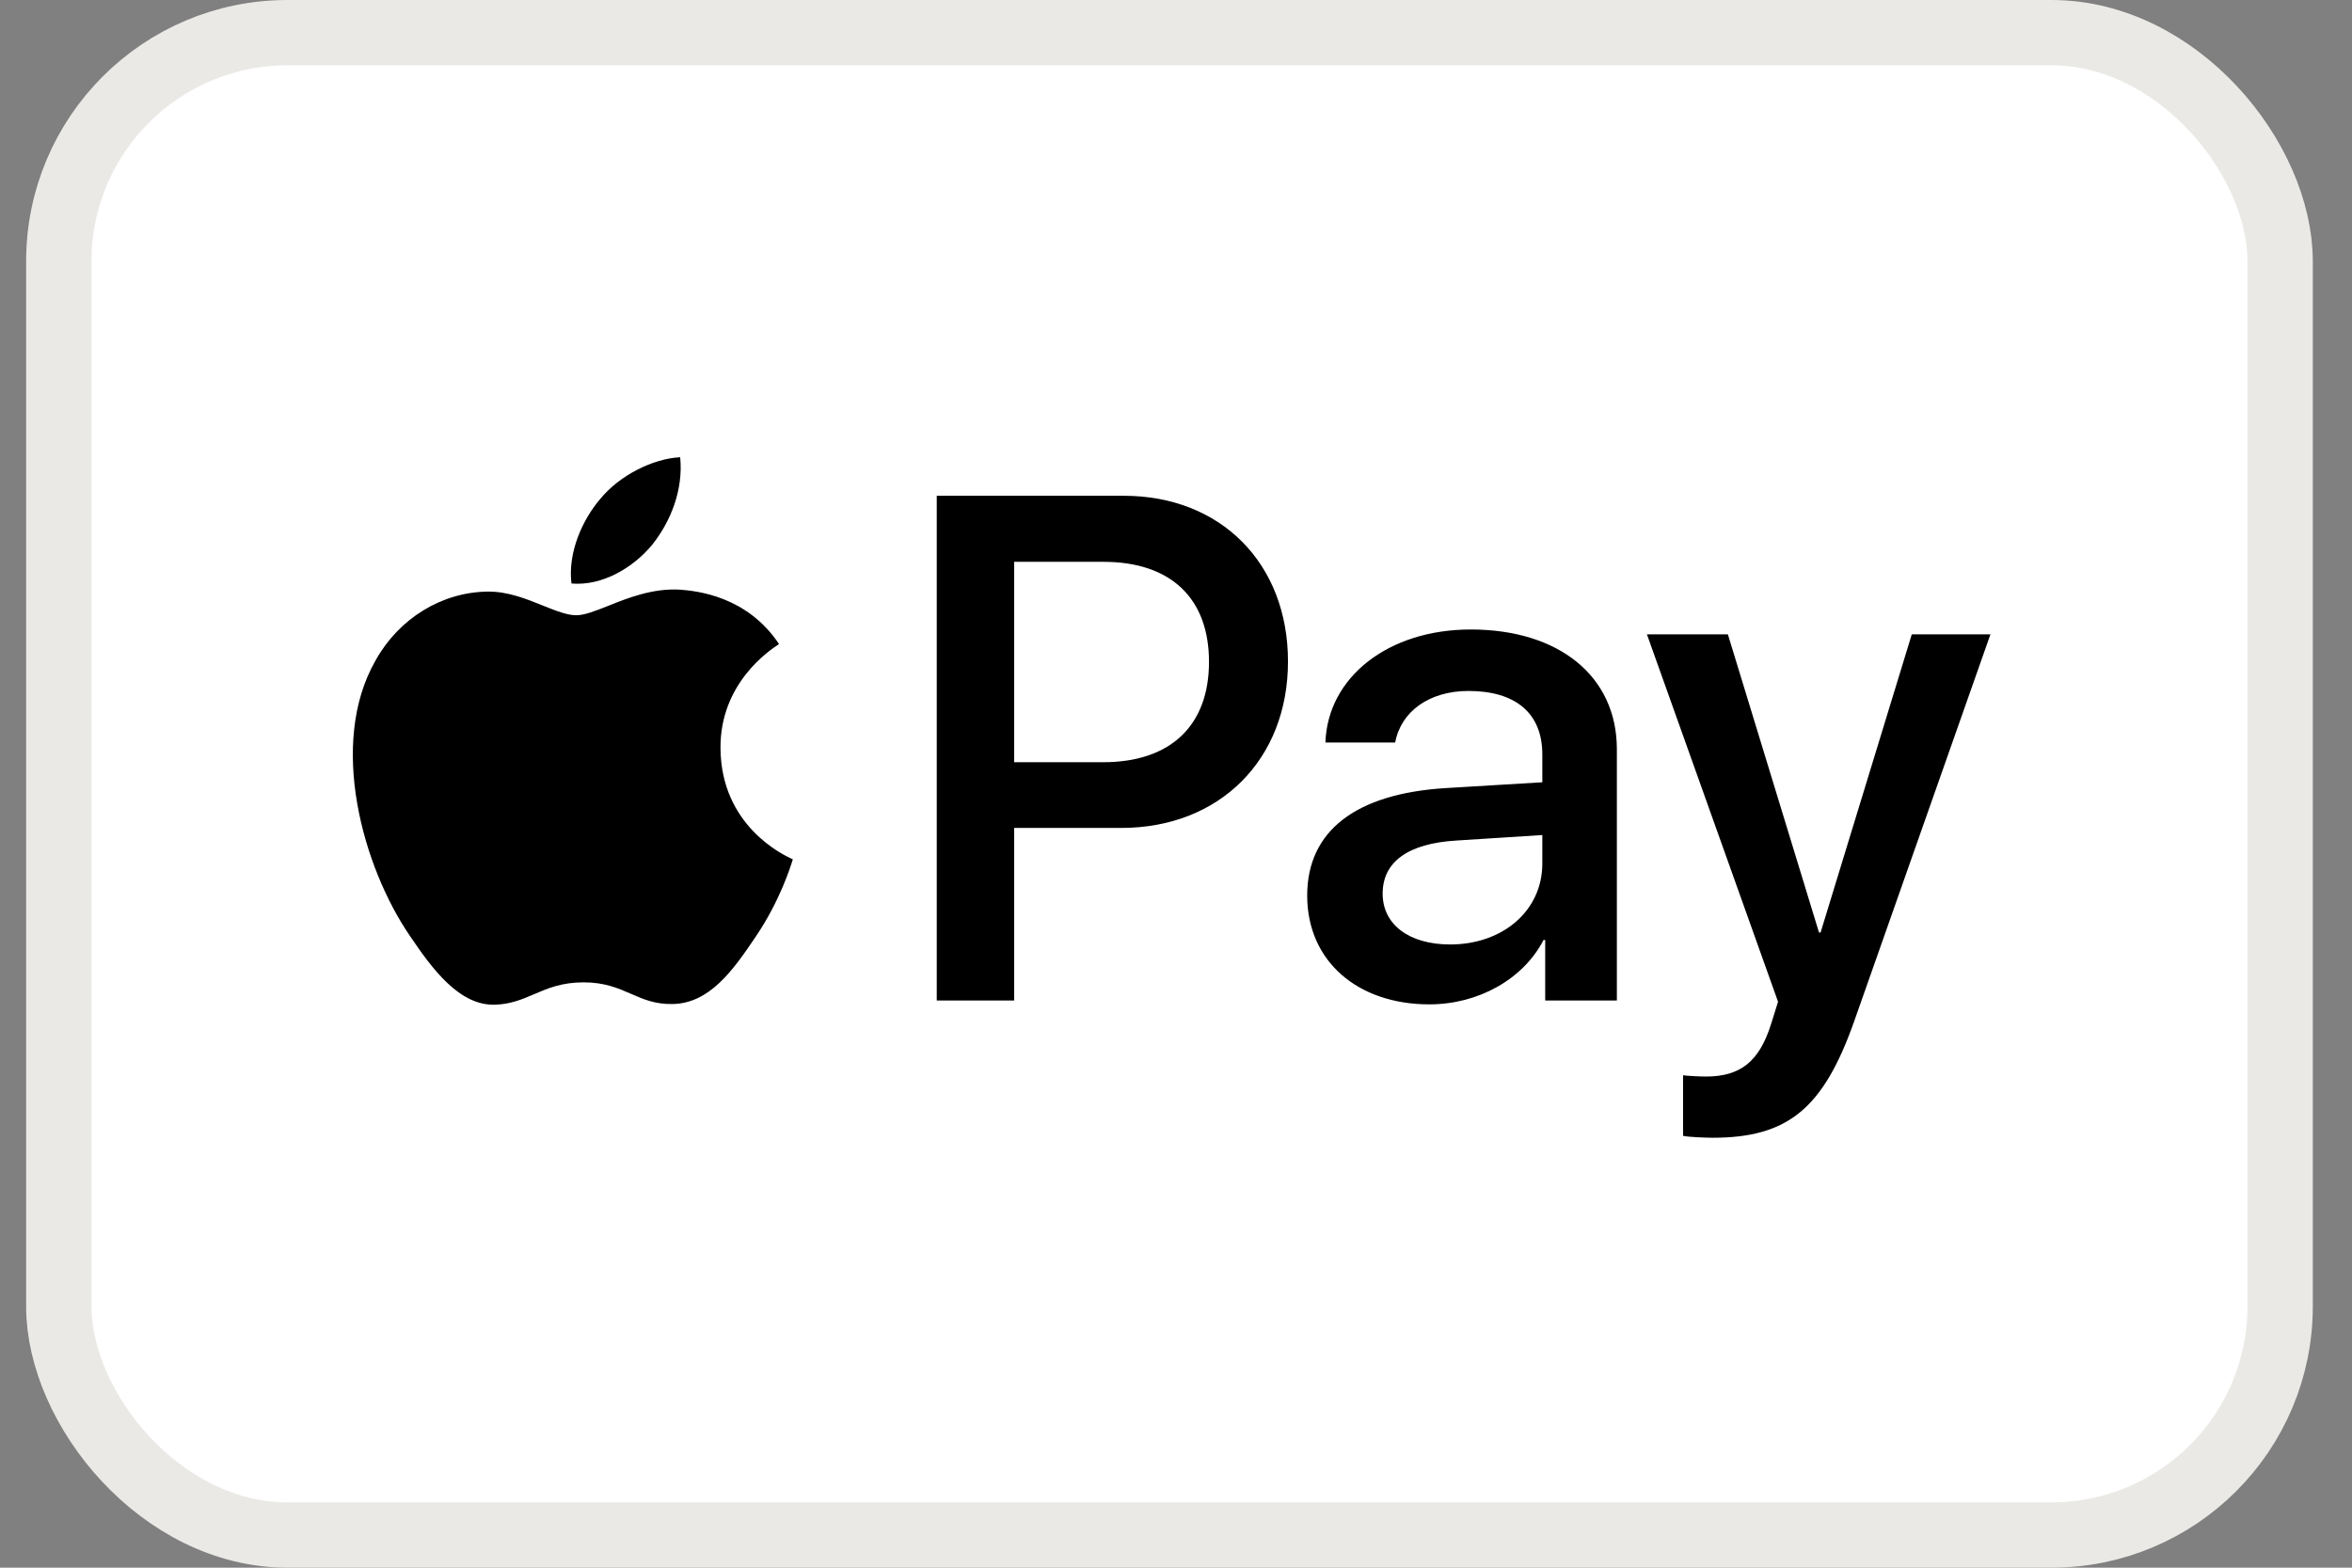
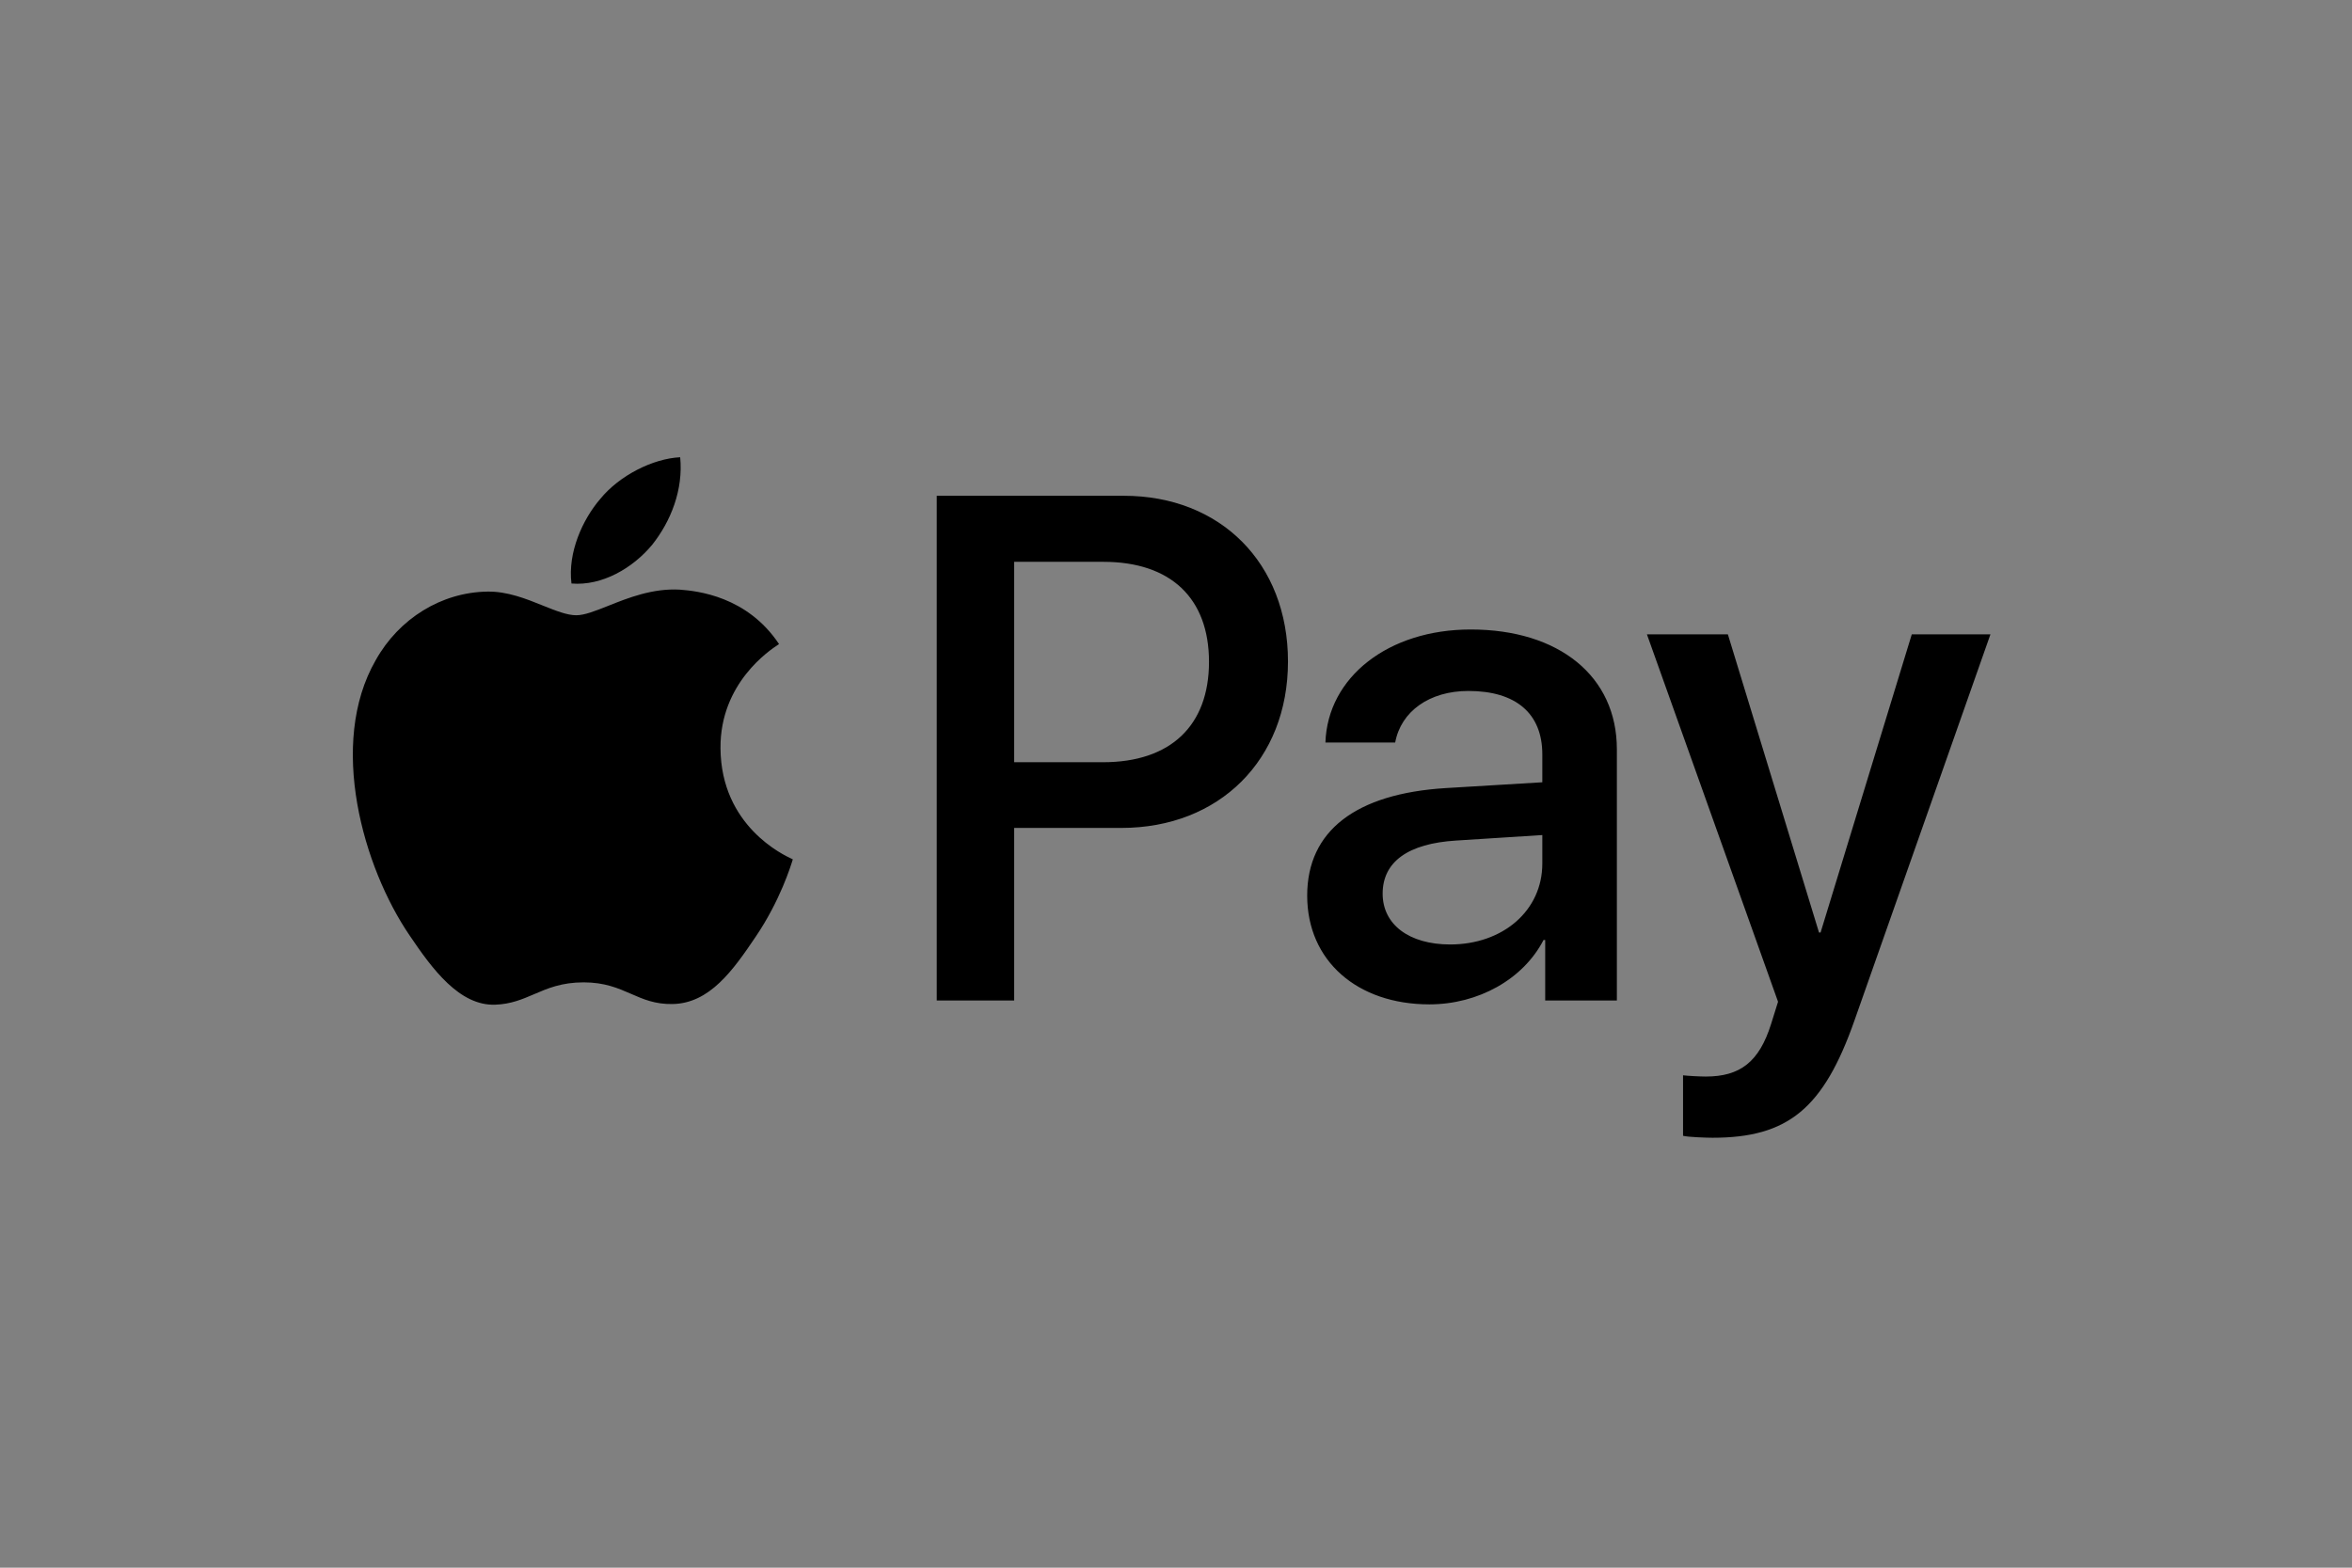
<svg xmlns="http://www.w3.org/2000/svg" fill="none" viewBox="0 0 36 24" height="24" width="36">
  <rect x="0" y="0" width="36" height="24" fill="#808080" stroke="none" />
-   <rect stroke="#EAE9E6" fill="white" rx="3.5" height="23" width="34" y="0.5" x="0.9" />
  <path fill="black" d="M8.747 8.933C9.217 8.973 9.687 8.695 9.98 8.343C10.269 7.981 10.46 7.496 10.411 7C9.995 7.02 9.481 7.278 9.187 7.639C8.918 7.952 8.688 8.457 8.747 8.933ZM14.338 15.317V7.59H17.202C18.681 7.59 19.714 8.621 19.714 10.127C19.714 11.634 18.662 12.675 17.163 12.675H15.523V15.317H14.338ZM10.406 9.027C9.992 9.003 9.614 9.153 9.309 9.275C9.113 9.353 8.947 9.419 8.82 9.419C8.678 9.419 8.505 9.349 8.31 9.271C8.056 9.168 7.764 9.051 7.459 9.057C6.759 9.067 6.107 9.468 5.75 10.108C5.016 11.386 5.559 13.28 6.269 14.32C6.617 14.836 7.033 15.401 7.581 15.381C7.823 15.372 7.996 15.297 8.176 15.22C8.382 15.131 8.597 15.039 8.933 15.039C9.256 15.039 9.462 15.129 9.659 15.215C9.846 15.297 10.027 15.376 10.294 15.371C10.862 15.361 11.219 14.856 11.567 14.34C11.942 13.787 12.107 13.247 12.132 13.165L12.135 13.156C12.134 13.155 12.13 13.153 12.121 13.149C11.996 13.091 11.037 12.647 11.028 11.456C11.019 10.456 11.789 9.949 11.91 9.87L11.91 9.87C11.917 9.865 11.922 9.861 11.924 9.86C11.435 9.126 10.671 9.047 10.406 9.027ZM21.878 15.376C22.623 15.376 23.313 14.995 23.626 14.39H23.651V15.317H24.748V11.471C24.748 10.355 23.866 9.637 22.51 9.637C21.252 9.637 20.321 10.365 20.287 11.367H21.355C21.443 10.891 21.878 10.578 22.476 10.578C23.2 10.578 23.607 10.92 23.607 11.55V11.976L22.128 12.065C20.752 12.15 20.008 12.72 20.008 13.711C20.008 14.712 20.777 15.376 21.878 15.376ZM22.197 14.459C21.565 14.459 21.163 14.152 21.163 13.681C21.163 13.195 21.55 12.913 22.29 12.868L23.607 12.784V13.22C23.607 13.944 23 14.459 22.197 14.459ZM28.386 15.619C27.911 16.972 27.367 17.418 26.212 17.418C26.123 17.418 25.83 17.408 25.761 17.388V16.462C25.835 16.471 26.016 16.481 26.109 16.481C26.633 16.481 26.926 16.258 27.108 15.678L27.215 15.336L25.208 9.711H26.447L27.842 14.276H27.866L29.262 9.711H30.466L28.386 15.619ZM15.523 8.601H16.889C17.917 8.601 18.505 9.156 18.505 10.132C18.505 11.109 17.917 11.669 16.884 11.669H15.523V8.601Z" clip-rule="evenodd" fill-rule="evenodd" />
</svg>